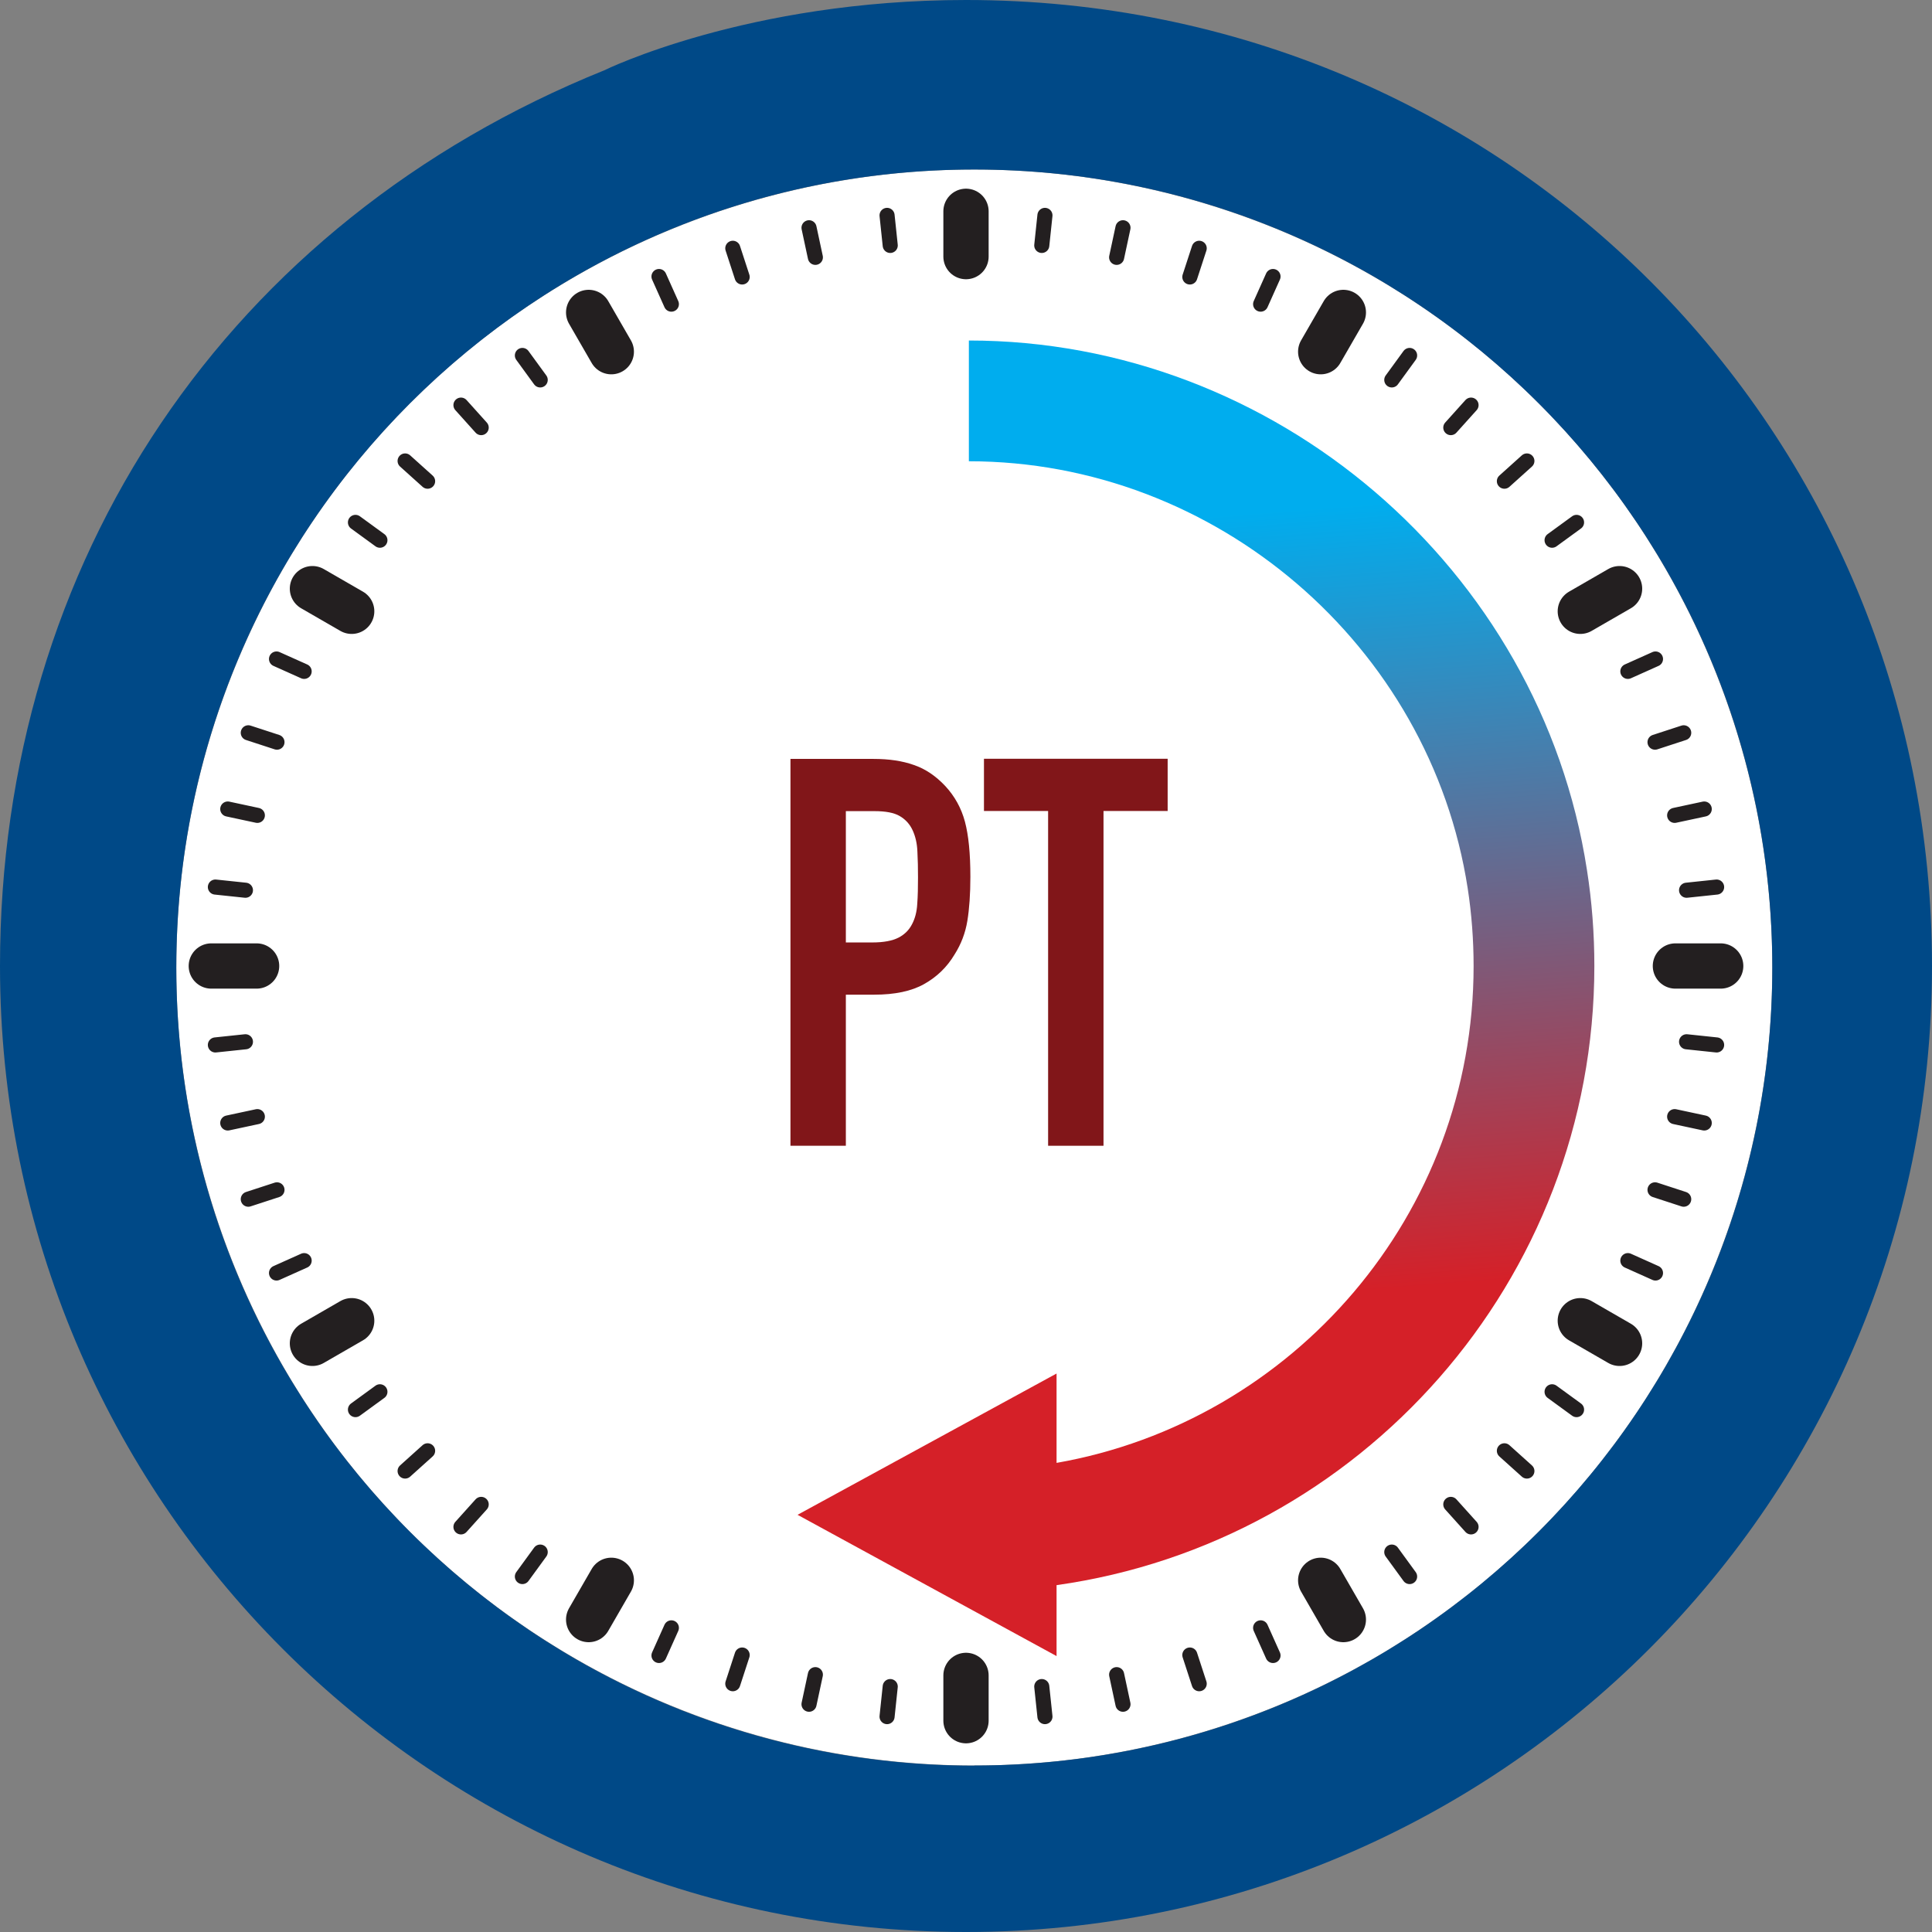
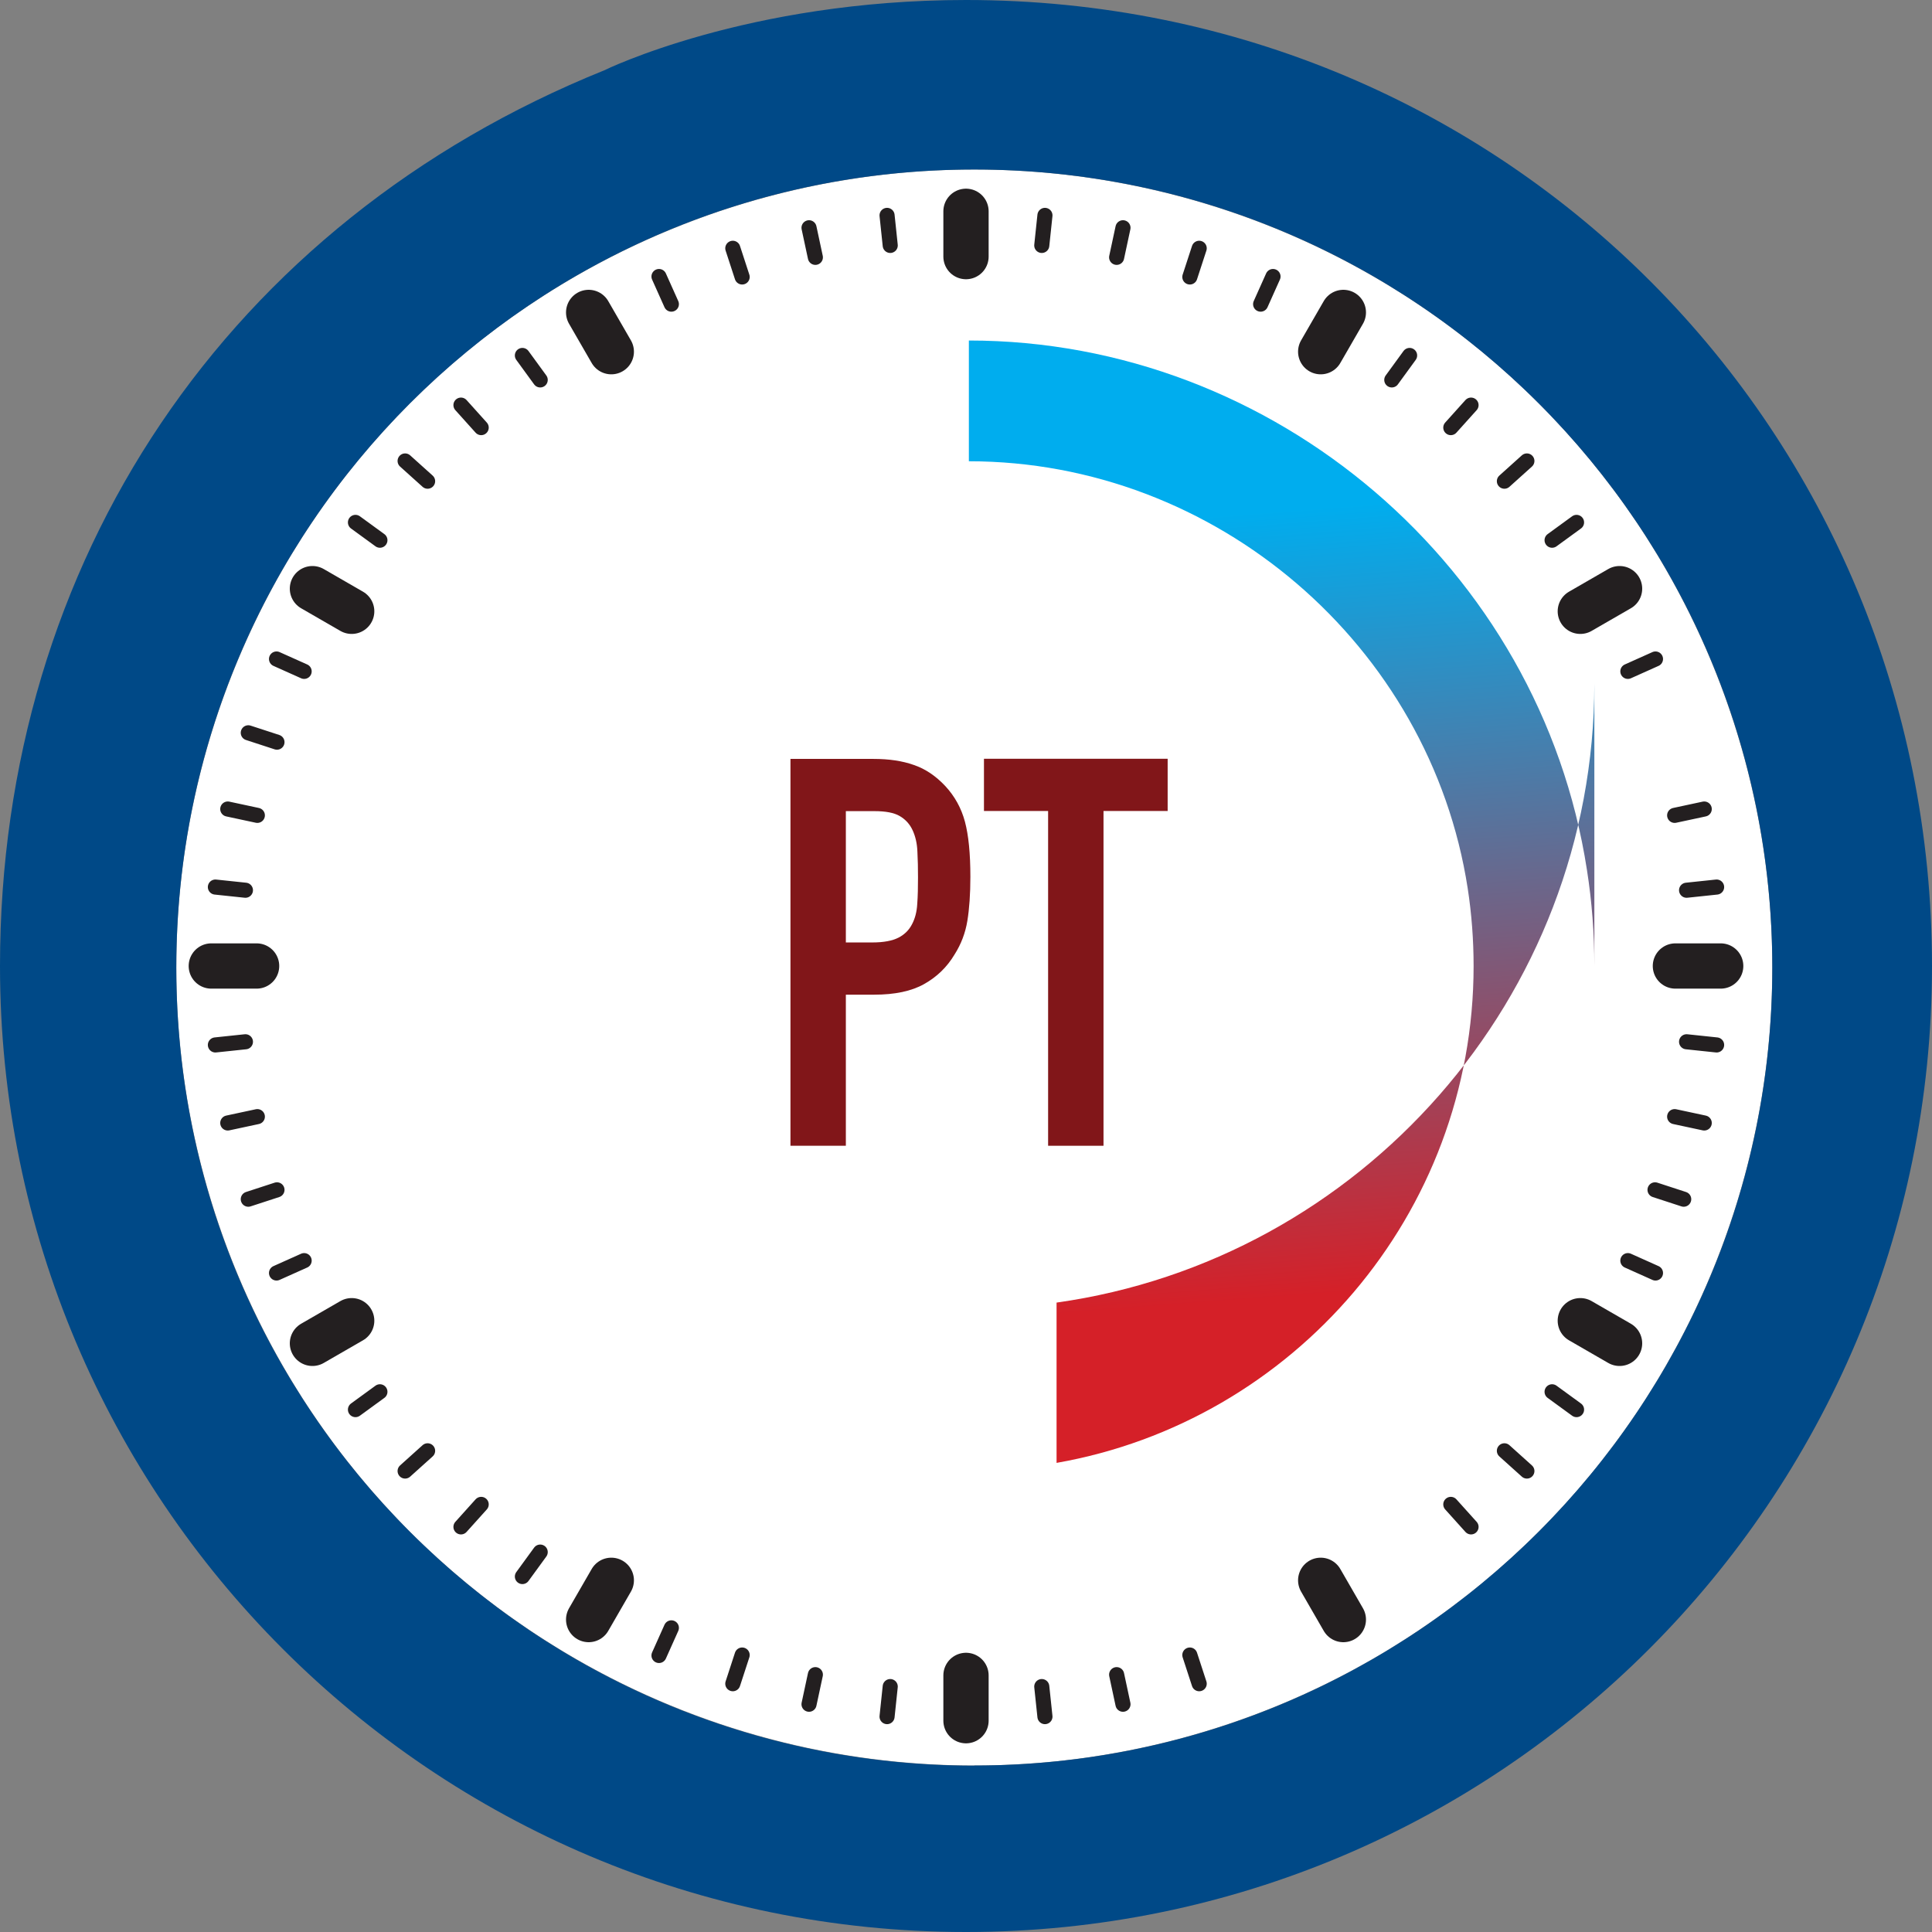
<svg xmlns="http://www.w3.org/2000/svg" id="uuid-ef142cb2-8082-4fdd-b587-6a4d197d952e" viewBox="0 0 128 128">
  <rect x="0" y="0" width="128" height="128" fill="#808080" stroke="none" />
  <defs>
    <linearGradient id="uuid-e3a3cefa-9ccb-4061-a3a8-c3584f9bd414" x1="75.63" y1="34.51" x2="79.62" y2="86.38" gradientTransform="matrix(1, 0, 0, 1, 0, 0)" gradientUnits="userSpaceOnUse">
      <stop offset="0" stop-color="#00adee" />
      <stop offset="1" stop-color="#d52028" />
    </linearGradient>
  </defs>
  <circle cx="64.55" cy="64.1" r="52.87" fill="#fff" />
  <path d="M64,0c-14.51,0-23.97,4.66-23.97,4.66C15.12,14.72,0,37.14,0,64c0,35.35,28.65,64,64,64s64-28.65,64-64S99.87,0,64,0Zm.55,116.98c-29.2,0-52.87-23.67-52.87-52.87S35.35,11.23,64.55,11.23s52.87,23.67,52.87,52.87-23.67,52.87-52.87,52.87Z" fill="#004987" />
  <g>
    <path d="M52.37,75.91v-25.63h5.51c1.01,0,1.9,.13,2.66,.4,.77,.26,1.46,.73,2.09,1.4,.62,.67,1.06,1.46,1.3,2.36,.24,.9,.36,2.12,.36,3.65,0,1.15-.07,2.12-.2,2.92-.13,.79-.41,1.54-.85,2.23-.5,.84-1.18,1.49-2.02,1.96-.84,.47-1.94,.7-3.31,.7h-1.87v10.01h-3.67Zm3.67-22.18v8.71h1.76c.74,0,1.32-.11,1.73-.32s.71-.52,.9-.9c.19-.36,.31-.8,.34-1.33,.04-.53,.05-1.12,.05-1.76,0-.6-.01-1.17-.04-1.71-.02-.54-.13-1.01-.32-1.42-.19-.41-.48-.72-.86-.94-.38-.22-.94-.32-1.66-.32h-1.91Z" fill="#811619" />
    <path d="M69.44,75.91v-22.18h-4.25v-3.46h12.17v3.46h-4.25v22.18h-3.67Z" fill="#811619" />
  </g>
  <g>
    <line x1="111" y1="64" x2="114" y2="64" fill="none" stroke="#231f20" stroke-linecap="round" stroke-miterlimit="10" stroke-width="3" />
    <line x1="14" y1="64" x2="17" y2="64" fill="none" stroke="#231f20" stroke-linecap="round" stroke-miterlimit="10" stroke-width="3" />
  </g>
  <g>
    <line x1="104.7" y1="40.5" x2="107.3" y2="39" fill="none" stroke="#231f20" stroke-linecap="round" stroke-miterlimit="10" stroke-width="3" />
    <line x1="20.7" y1="89" x2="23.3" y2="87.5" fill="none" stroke="#231f20" stroke-linecap="round" stroke-miterlimit="10" stroke-width="3" />
  </g>
  <g>
    <line x1="87.5" y1="23.3" x2="89" y2="20.7" fill="none" stroke="#231f20" stroke-linecap="round" stroke-miterlimit="10" stroke-width="3" />
    <line x1="39" y1="107.3" x2="40.5" y2="104.7" fill="none" stroke="#231f20" stroke-linecap="round" stroke-miterlimit="10" stroke-width="3" />
  </g>
  <g>
    <line x1="64" y1="17" x2="64" y2="14" fill="none" stroke="#231f20" stroke-linecap="round" stroke-miterlimit="10" stroke-width="3" />
    <line x1="64" y1="114" x2="64" y2="111" fill="none" stroke="#231f20" stroke-linecap="round" stroke-miterlimit="10" stroke-width="3" />
  </g>
  <g>
    <line x1="40.5" y1="23.3" x2="39" y2="20.7" fill="none" stroke="#231f20" stroke-linecap="round" stroke-miterlimit="10" stroke-width="3" />
    <line x1="89" y1="107.3" x2="87.5" y2="104.7" fill="none" stroke="#231f20" stroke-linecap="round" stroke-miterlimit="10" stroke-width="3" />
  </g>
  <g>
    <line x1="23.3" y1="40.5" x2="20.7" y2="39" fill="none" stroke="#231f20" stroke-linecap="round" stroke-miterlimit="10" stroke-width="3" />
    <line x1="107.3" y1="89" x2="104.7" y2="87.5" fill="none" stroke="#231f20" stroke-linecap="round" stroke-miterlimit="10" stroke-width="3" />
  </g>
  <g>
    <g>
      <line x1="111.74" y1="58.98" x2="113.73" y2="58.77" fill="none" stroke="#231f20" stroke-linecap="round" stroke-miterlimit="10" />
      <line x1="14.27" y1="69.23" x2="16.26" y2="69.02" fill="none" stroke="#231f20" stroke-linecap="round" stroke-miterlimit="10" />
    </g>
    <g>
      <line x1="110.95" y1="54.02" x2="112.91" y2="53.6" fill="none" stroke="#231f20" stroke-linecap="round" stroke-miterlimit="10" />
      <line x1="15.09" y1="74.4" x2="17.05" y2="73.98" fill="none" stroke="#231f20" stroke-linecap="round" stroke-miterlimit="10" />
    </g>
    <g>
-       <line x1="109.65" y1="49.17" x2="111.55" y2="48.55" fill="none" stroke="#231f20" stroke-linecap="round" stroke-miterlimit="10" />
      <line x1="16.45" y1="79.45" x2="18.35" y2="78.83" fill="none" stroke="#231f20" stroke-linecap="round" stroke-miterlimit="10" />
    </g>
    <g>
      <line x1="107.85" y1="44.48" x2="109.68" y2="43.66" fill="none" stroke="#231f20" stroke-linecap="round" stroke-miterlimit="10" />
      <line x1="18.32" y1="84.34" x2="20.15" y2="83.52" fill="none" stroke="#231f20" stroke-linecap="round" stroke-miterlimit="10" />
    </g>
  </g>
  <g>
    <g>
      <line x1="102.83" y1="35.79" x2="104.45" y2="34.61" fill="none" stroke="#231f20" stroke-linecap="round" stroke-miterlimit="10" />
      <line x1="23.55" y1="93.39" x2="25.17" y2="92.21" fill="none" stroke="#231f20" stroke-linecap="round" stroke-miterlimit="10" />
    </g>
    <g>
      <line x1="99.67" y1="31.88" x2="101.16" y2="30.54" fill="none" stroke="#231f20" stroke-linecap="round" stroke-miterlimit="10" />
      <line x1="26.84" y1="97.46" x2="28.33" y2="96.12" fill="none" stroke="#231f20" stroke-linecap="round" stroke-miterlimit="10" />
    </g>
    <g>
      <line x1="96.12" y1="28.33" x2="97.46" y2="26.84" fill="none" stroke="#231f20" stroke-linecap="round" stroke-miterlimit="10" />
      <line x1="30.54" y1="101.16" x2="31.88" y2="99.67" fill="none" stroke="#231f20" stroke-linecap="round" stroke-miterlimit="10" />
    </g>
    <g>
      <line x1="92.21" y1="25.17" x2="93.39" y2="23.55" fill="none" stroke="#231f20" stroke-linecap="round" stroke-miterlimit="10" />
      <line x1="34.61" y1="104.45" x2="35.79" y2="102.83" fill="none" stroke="#231f20" stroke-linecap="round" stroke-miterlimit="10" />
    </g>
  </g>
  <g>
    <g>
      <line x1="83.52" y1="20.15" x2="84.34" y2="18.32" fill="none" stroke="#231f20" stroke-linecap="round" stroke-miterlimit="10" />
      <line x1="43.66" y1="109.68" x2="44.48" y2="107.85" fill="none" stroke="#231f20" stroke-linecap="round" stroke-miterlimit="10" />
    </g>
    <g>
      <line x1="78.83" y1="18.35" x2="79.45" y2="16.45" fill="none" stroke="#231f20" stroke-linecap="round" stroke-miterlimit="10" />
      <line x1="48.55" y1="111.55" x2="49.17" y2="109.65" fill="none" stroke="#231f20" stroke-linecap="round" stroke-miterlimit="10" />
    </g>
    <g>
      <line x1="73.98" y1="17.05" x2="74.4" y2="15.09" fill="none" stroke="#231f20" stroke-linecap="round" stroke-miterlimit="10" />
      <line x1="53.6" y1="112.91" x2="54.02" y2="110.95" fill="none" stroke="#231f20" stroke-linecap="round" stroke-miterlimit="10" />
    </g>
    <g>
      <line x1="69.02" y1="16.26" x2="69.23" y2="14.27" fill="none" stroke="#231f20" stroke-linecap="round" stroke-miterlimit="10" />
      <line x1="58.77" y1="113.73" x2="58.98" y2="111.74" fill="none" stroke="#231f20" stroke-linecap="round" stroke-miterlimit="10" />
    </g>
  </g>
  <g>
    <g>
      <line x1="58.98" y1="16.26" x2="58.77" y2="14.27" fill="none" stroke="#231f20" stroke-linecap="round" stroke-miterlimit="10" />
      <line x1="69.23" y1="113.73" x2="69.02" y2="111.74" fill="none" stroke="#231f20" stroke-linecap="round" stroke-miterlimit="10" />
    </g>
    <g>
      <line x1="54.02" y1="17.05" x2="53.6" y2="15.09" fill="none" stroke="#231f20" stroke-linecap="round" stroke-miterlimit="10" />
      <line x1="74.4" y1="112.91" x2="73.98" y2="110.95" fill="none" stroke="#231f20" stroke-linecap="round" stroke-miterlimit="10" />
    </g>
    <g>
      <line x1="49.17" y1="18.35" x2="48.55" y2="16.45" fill="none" stroke="#231f20" stroke-linecap="round" stroke-miterlimit="10" />
      <line x1="79.45" y1="111.55" x2="78.83" y2="109.65" fill="none" stroke="#231f20" stroke-linecap="round" stroke-miterlimit="10" />
    </g>
    <g>
      <line x1="44.48" y1="20.15" x2="43.66" y2="18.32" fill="none" stroke="#231f20" stroke-linecap="round" stroke-miterlimit="10" />
-       <line x1="84.34" y1="109.68" x2="83.52" y2="107.85" fill="none" stroke="#231f20" stroke-linecap="round" stroke-miterlimit="10" />
    </g>
  </g>
  <g>
    <g>
      <line x1="35.79" y1="25.17" x2="34.61" y2="23.55" fill="none" stroke="#231f20" stroke-linecap="round" stroke-miterlimit="10" />
-       <line x1="93.39" y1="104.45" x2="92.21" y2="102.83" fill="none" stroke="#231f20" stroke-linecap="round" stroke-miterlimit="10" />
    </g>
    <g>
      <line x1="31.88" y1="28.33" x2="30.54" y2="26.84" fill="none" stroke="#231f20" stroke-linecap="round" stroke-miterlimit="10" />
      <line x1="97.46" y1="101.16" x2="96.12" y2="99.67" fill="none" stroke="#231f20" stroke-linecap="round" stroke-miterlimit="10" />
    </g>
    <g>
      <line x1="28.33" y1="31.88" x2="26.84" y2="30.54" fill="none" stroke="#231f20" stroke-linecap="round" stroke-miterlimit="10" />
      <line x1="101.16" y1="97.46" x2="99.67" y2="96.12" fill="none" stroke="#231f20" stroke-linecap="round" stroke-miterlimit="10" />
    </g>
    <g>
      <line x1="25.17" y1="35.79" x2="23.55" y2="34.61" fill="none" stroke="#231f20" stroke-linecap="round" stroke-miterlimit="10" />
      <line x1="104.45" y1="93.39" x2="102.83" y2="92.21" fill="none" stroke="#231f20" stroke-linecap="round" stroke-miterlimit="10" />
    </g>
  </g>
  <g>
    <g>
      <line x1="20.15" y1="44.48" x2="18.32" y2="43.66" fill="none" stroke="#231f20" stroke-linecap="round" stroke-miterlimit="10" />
      <line x1="109.68" y1="84.34" x2="107.85" y2="83.52" fill="none" stroke="#231f20" stroke-linecap="round" stroke-miterlimit="10" />
    </g>
    <g>
      <line x1="18.35" y1="49.17" x2="16.45" y2="48.55" fill="none" stroke="#231f20" stroke-linecap="round" stroke-miterlimit="10" />
      <line x1="111.55" y1="79.45" x2="109.65" y2="78.83" fill="none" stroke="#231f20" stroke-linecap="round" stroke-miterlimit="10" />
    </g>
    <g>
      <line x1="17.05" y1="54.02" x2="15.09" y2="53.6" fill="none" stroke="#231f20" stroke-linecap="round" stroke-miterlimit="10" />
      <line x1="112.91" y1="74.4" x2="110.95" y2="73.98" fill="none" stroke="#231f20" stroke-linecap="round" stroke-miterlimit="10" />
    </g>
    <g>
      <line x1="16.26" y1="58.98" x2="14.27" y2="58.77" fill="none" stroke="#231f20" stroke-linecap="round" stroke-miterlimit="10" />
      <line x1="113.73" y1="69.23" x2="111.74" y2="69.02" fill="none" stroke="#231f20" stroke-linecap="round" stroke-miterlimit="10" />
    </g>
  </g>
-   <path d="M105.63,64c0-2.13-.16-4.27-.49-6.36-3.08-20-20.69-35.08-40.95-35.08v8c16.35,0,30.56,12.17,33.05,28.3,.26,1.69,.39,3.42,.39,5.14,0,16.46-11.95,30.17-27.63,32.92v-5.92l-17.16,9.36,17.16,9.36v-4.7c20.11-2.83,35.63-20.15,35.63-41.02Z" fill="url(#uuid-e3a3cefa-9ccb-4061-a3a8-c3584f9bd414)" />
+   <path d="M105.63,64c0-2.13-.16-4.27-.49-6.36-3.08-20-20.69-35.08-40.95-35.08v8c16.35,0,30.56,12.17,33.05,28.3,.26,1.69,.39,3.42,.39,5.14,0,16.46-11.95,30.17-27.63,32.92v-5.92v-4.7c20.11-2.83,35.63-20.15,35.63-41.02Z" fill="url(#uuid-e3a3cefa-9ccb-4061-a3a8-c3584f9bd414)" />
</svg>